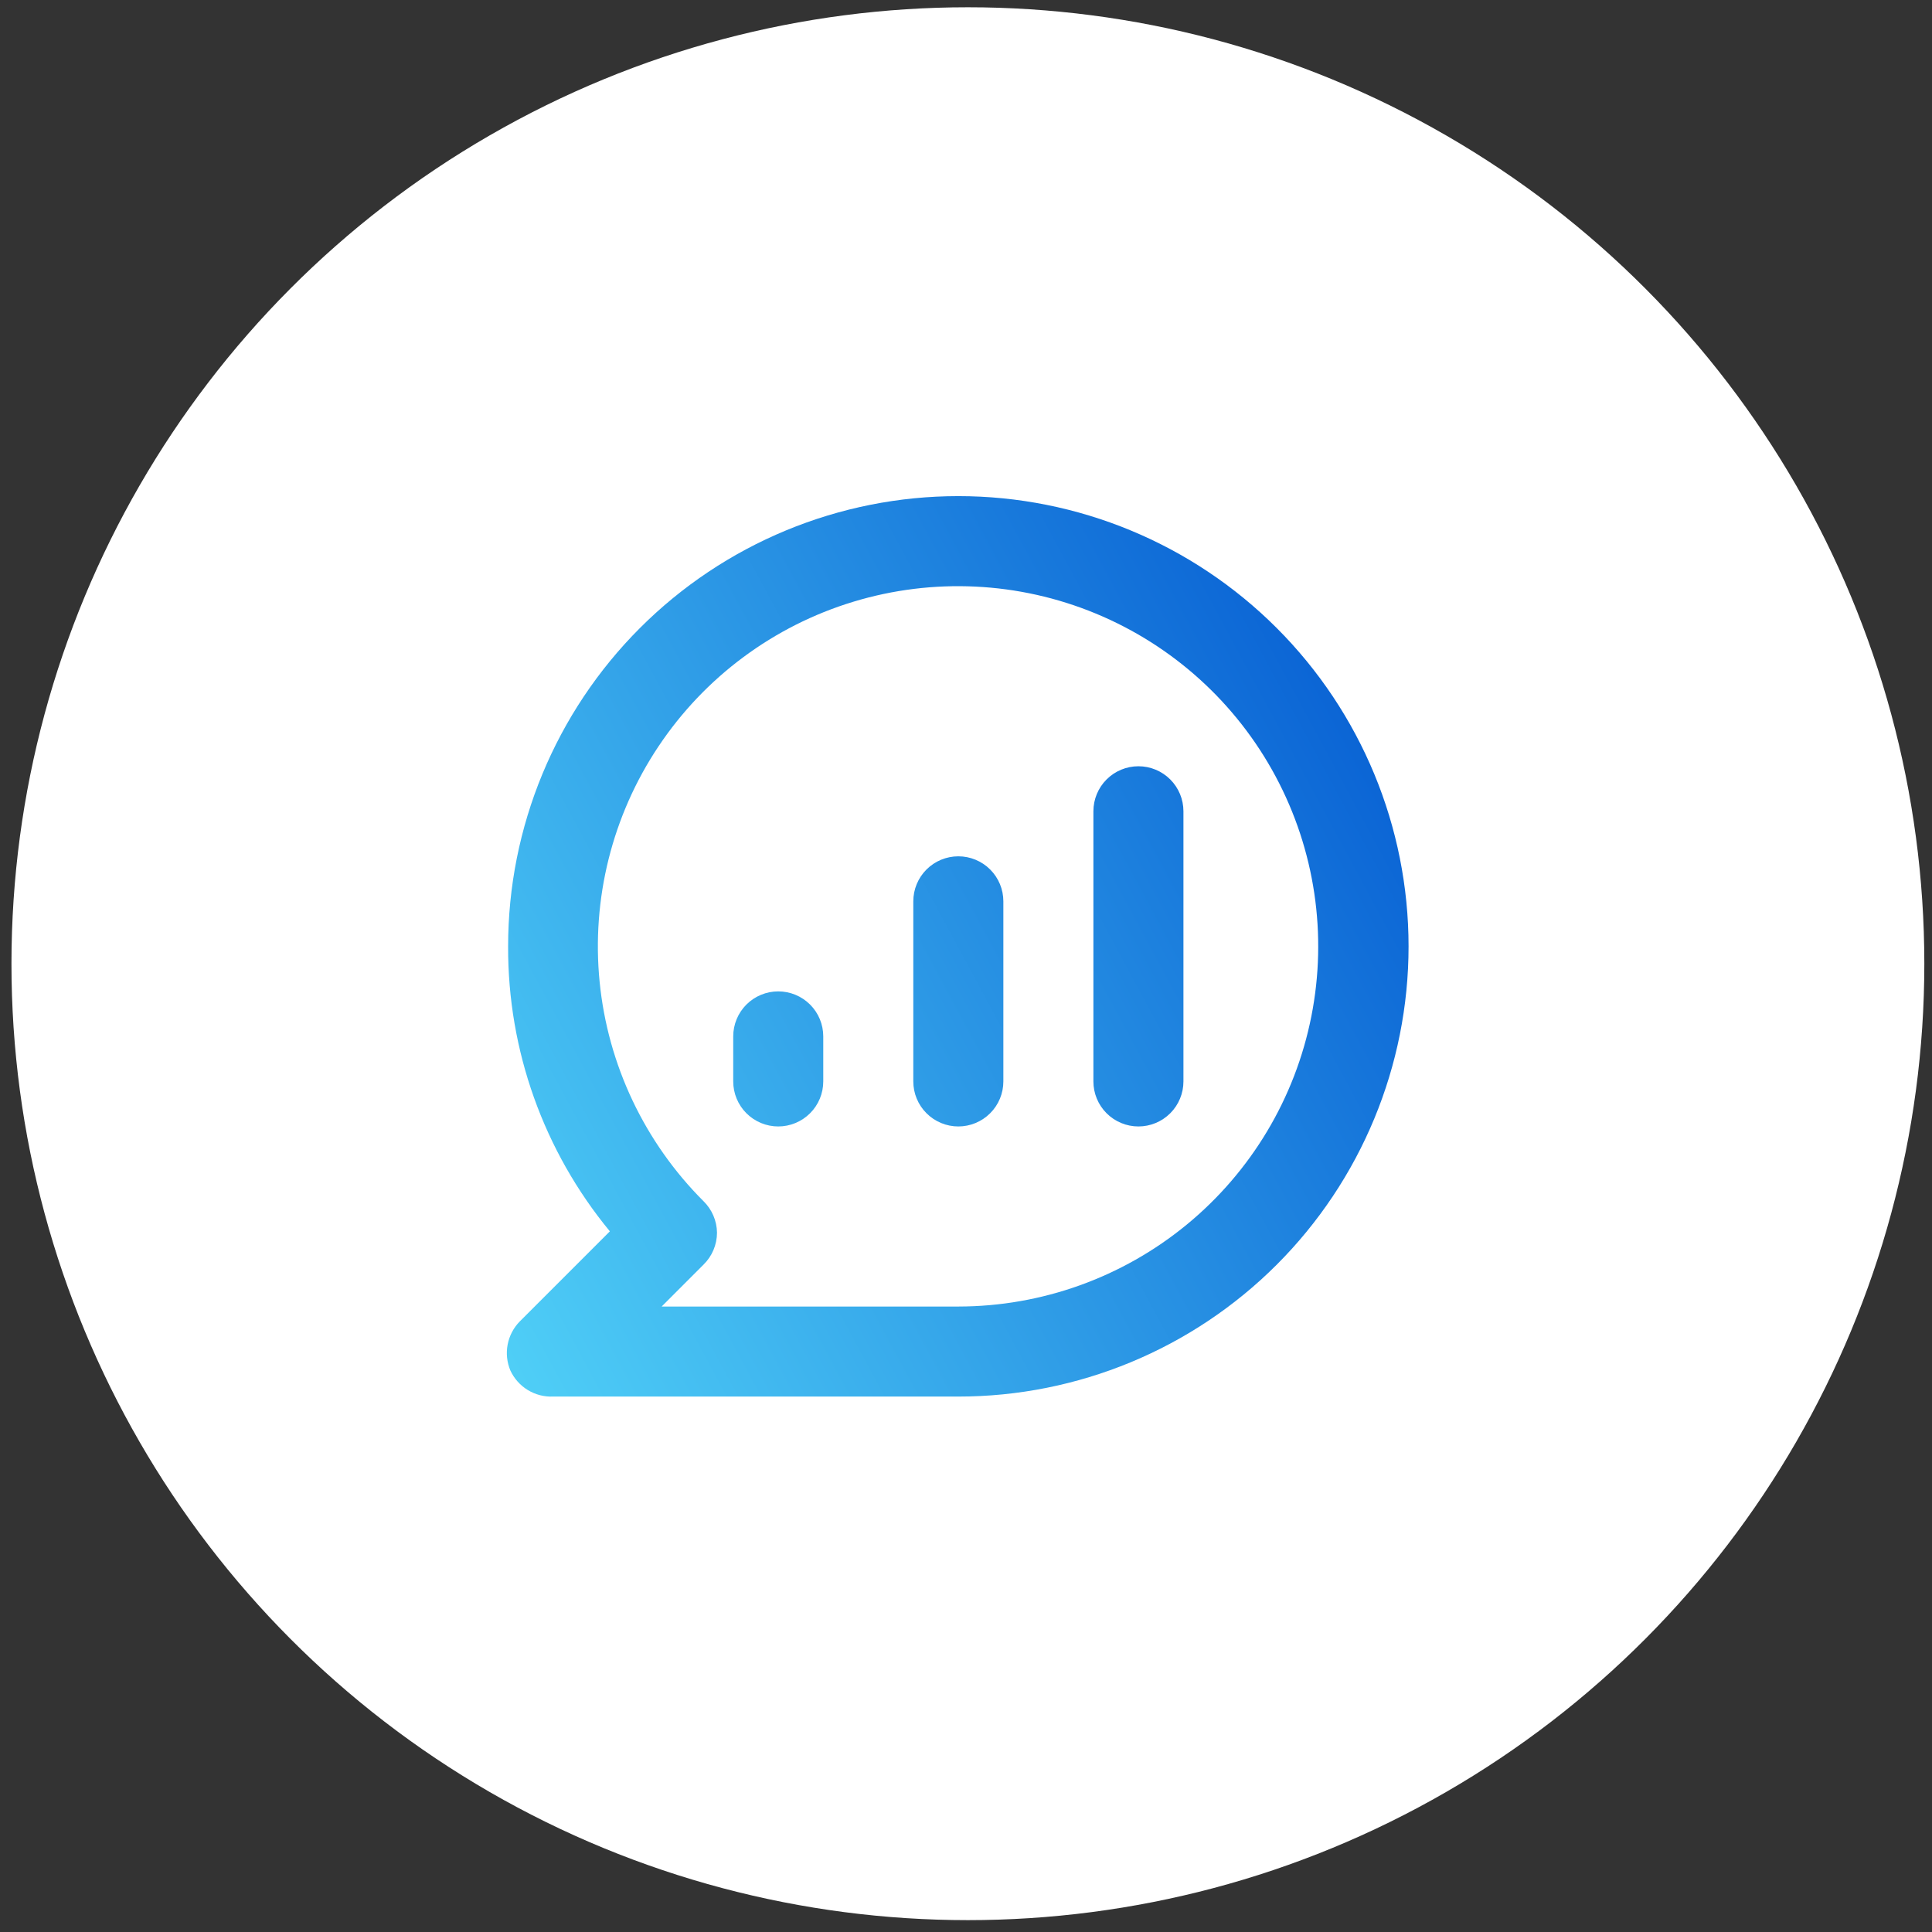
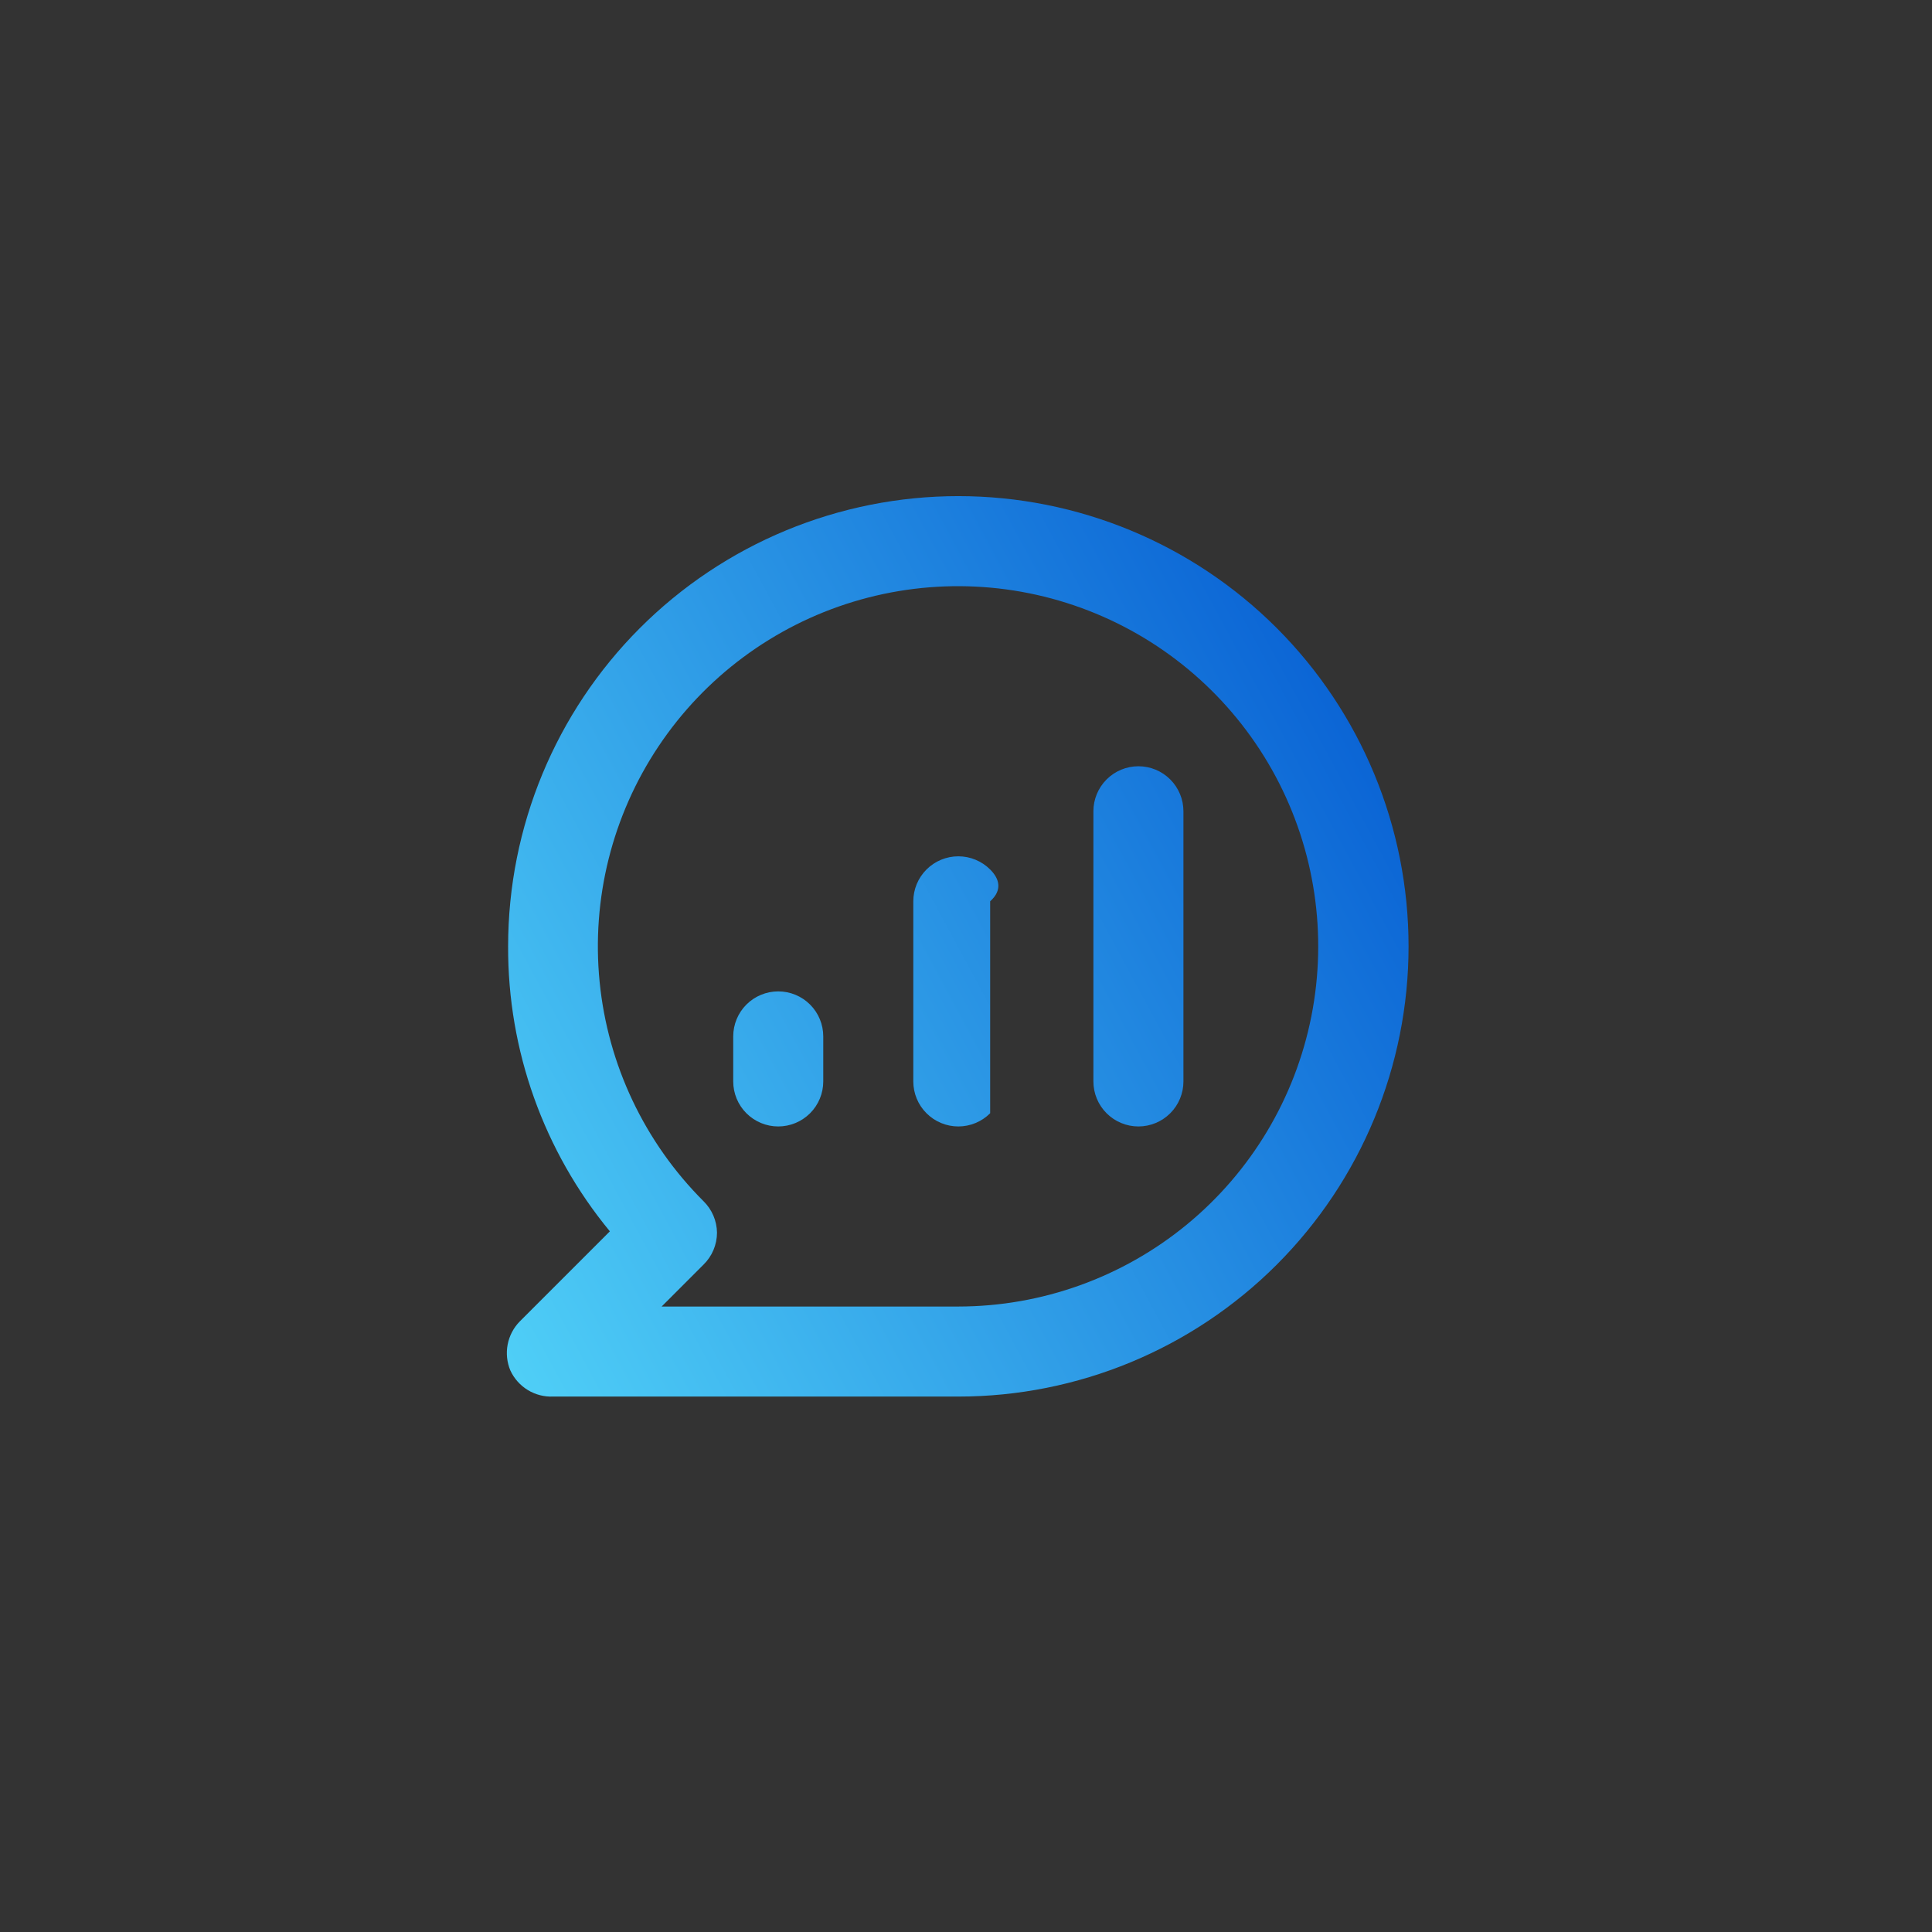
<svg xmlns="http://www.w3.org/2000/svg" width="101" height="101" viewBox="0 0 101 101" fill="none">
  <rect x="0" y="0" width="101" height="101" fill="#333333" stroke="none" />
-   <circle cx="50.599" cy="50.38" r="50" fill="white" />
-   <path d="M50.099 44.766C49.475 44.766 48.876 45.014 48.435 45.455C47.993 45.896 47.745 46.495 47.745 47.119V56.534C47.745 57.158 47.993 57.757 48.435 58.198C48.876 58.639 49.475 58.888 50.099 58.888C50.723 58.888 51.322 58.639 51.763 58.198C52.205 57.757 52.453 57.158 52.453 56.534V47.119C52.453 46.495 52.205 45.896 51.763 45.455C51.322 45.014 50.723 44.766 50.099 44.766ZM40.684 51.827C40.06 51.827 39.462 52.075 39.02 52.516C38.579 52.957 38.331 53.556 38.331 54.18V56.534C38.331 57.158 38.579 57.757 39.02 58.198C39.462 58.639 40.06 58.888 40.684 58.888C41.309 58.888 41.907 58.639 42.349 58.198C42.79 57.757 43.038 57.158 43.038 56.534V54.18C43.038 53.556 42.79 52.957 42.349 52.516C41.907 52.075 41.309 51.827 40.684 51.827ZM50.099 25.936C47.008 25.936 43.948 26.545 41.092 27.728C38.236 28.911 35.642 30.644 33.456 32.83C29.042 37.244 26.563 43.231 26.563 49.473C26.542 54.908 28.424 60.178 31.882 64.371L27.174 69.079C26.848 69.41 26.627 69.83 26.539 70.287C26.451 70.743 26.5 71.216 26.68 71.644C26.876 72.068 27.193 72.424 27.591 72.667C27.989 72.91 28.45 73.029 28.916 73.009H50.099C56.341 73.009 62.328 70.53 66.742 66.116C71.156 61.702 73.636 55.715 73.636 49.473C73.636 43.231 71.156 37.244 66.742 32.83C62.328 28.416 56.341 25.936 50.099 25.936ZM50.099 68.302H34.589L36.777 66.113C37 65.895 37.177 65.635 37.298 65.348C37.419 65.062 37.482 64.754 37.483 64.442C37.475 63.821 37.221 63.229 36.777 62.794C33.696 59.716 31.776 55.664 31.347 51.329C30.917 46.995 32.004 42.645 34.422 39.022C36.84 35.398 40.439 32.725 44.607 31.458C48.775 30.191 53.253 30.408 57.278 32.072C61.304 33.736 64.628 36.745 66.684 40.585C68.74 44.425 69.401 48.86 68.554 53.133C67.708 57.406 65.406 61.253 62.041 64.019C58.675 66.785 54.455 68.299 50.099 68.302ZM59.514 40.058C58.889 40.058 58.291 40.306 57.849 40.748C57.408 41.189 57.16 41.788 57.16 42.412V56.534C57.16 57.158 57.408 57.757 57.849 58.198C58.291 58.639 58.889 58.888 59.514 58.888C60.138 58.888 60.737 58.639 61.178 58.198C61.619 57.757 61.867 57.158 61.867 56.534V42.412C61.867 41.788 61.619 41.189 61.178 40.748C60.737 40.306 60.138 40.058 59.514 40.058Z" fill="url(#paint0_linear_1739_2909)" />
+   <path d="M50.099 44.766C49.475 44.766 48.876 45.014 48.435 45.455C47.993 45.896 47.745 46.495 47.745 47.119V56.534C47.745 57.158 47.993 57.757 48.435 58.198C48.876 58.639 49.475 58.888 50.099 58.888C50.723 58.888 51.322 58.639 51.763 58.198V47.119C52.453 46.495 52.205 45.896 51.763 45.455C51.322 45.014 50.723 44.766 50.099 44.766ZM40.684 51.827C40.06 51.827 39.462 52.075 39.02 52.516C38.579 52.957 38.331 53.556 38.331 54.18V56.534C38.331 57.158 38.579 57.757 39.02 58.198C39.462 58.639 40.06 58.888 40.684 58.888C41.309 58.888 41.907 58.639 42.349 58.198C42.79 57.757 43.038 57.158 43.038 56.534V54.18C43.038 53.556 42.79 52.957 42.349 52.516C41.907 52.075 41.309 51.827 40.684 51.827ZM50.099 25.936C47.008 25.936 43.948 26.545 41.092 27.728C38.236 28.911 35.642 30.644 33.456 32.83C29.042 37.244 26.563 43.231 26.563 49.473C26.542 54.908 28.424 60.178 31.882 64.371L27.174 69.079C26.848 69.41 26.627 69.83 26.539 70.287C26.451 70.743 26.5 71.216 26.68 71.644C26.876 72.068 27.193 72.424 27.591 72.667C27.989 72.91 28.45 73.029 28.916 73.009H50.099C56.341 73.009 62.328 70.53 66.742 66.116C71.156 61.702 73.636 55.715 73.636 49.473C73.636 43.231 71.156 37.244 66.742 32.83C62.328 28.416 56.341 25.936 50.099 25.936ZM50.099 68.302H34.589L36.777 66.113C37 65.895 37.177 65.635 37.298 65.348C37.419 65.062 37.482 64.754 37.483 64.442C37.475 63.821 37.221 63.229 36.777 62.794C33.696 59.716 31.776 55.664 31.347 51.329C30.917 46.995 32.004 42.645 34.422 39.022C36.84 35.398 40.439 32.725 44.607 31.458C48.775 30.191 53.253 30.408 57.278 32.072C61.304 33.736 64.628 36.745 66.684 40.585C68.74 44.425 69.401 48.86 68.554 53.133C67.708 57.406 65.406 61.253 62.041 64.019C58.675 66.785 54.455 68.299 50.099 68.302ZM59.514 40.058C58.889 40.058 58.291 40.306 57.849 40.748C57.408 41.189 57.16 41.788 57.16 42.412V56.534C57.16 57.158 57.408 57.757 57.849 58.198C58.291 58.639 58.889 58.888 59.514 58.888C60.138 58.888 60.737 58.639 61.178 58.198C61.619 57.757 61.867 57.158 61.867 56.534V42.412C61.867 41.788 61.619 41.189 61.178 40.748C60.737 40.306 60.138 40.058 59.514 40.058Z" fill="url(#paint0_linear_1739_2909)" />
  <defs>
    <linearGradient id="paint0_linear_1739_2909" x1="73.636" y1="25.962" x2="17.468" y2="56.24" gradientUnits="userSpaceOnUse">
      <stop stop-color="#0155D0" />
      <stop offset="1" stop-color="#50D0F7" />
    </linearGradient>
  </defs>
</svg>